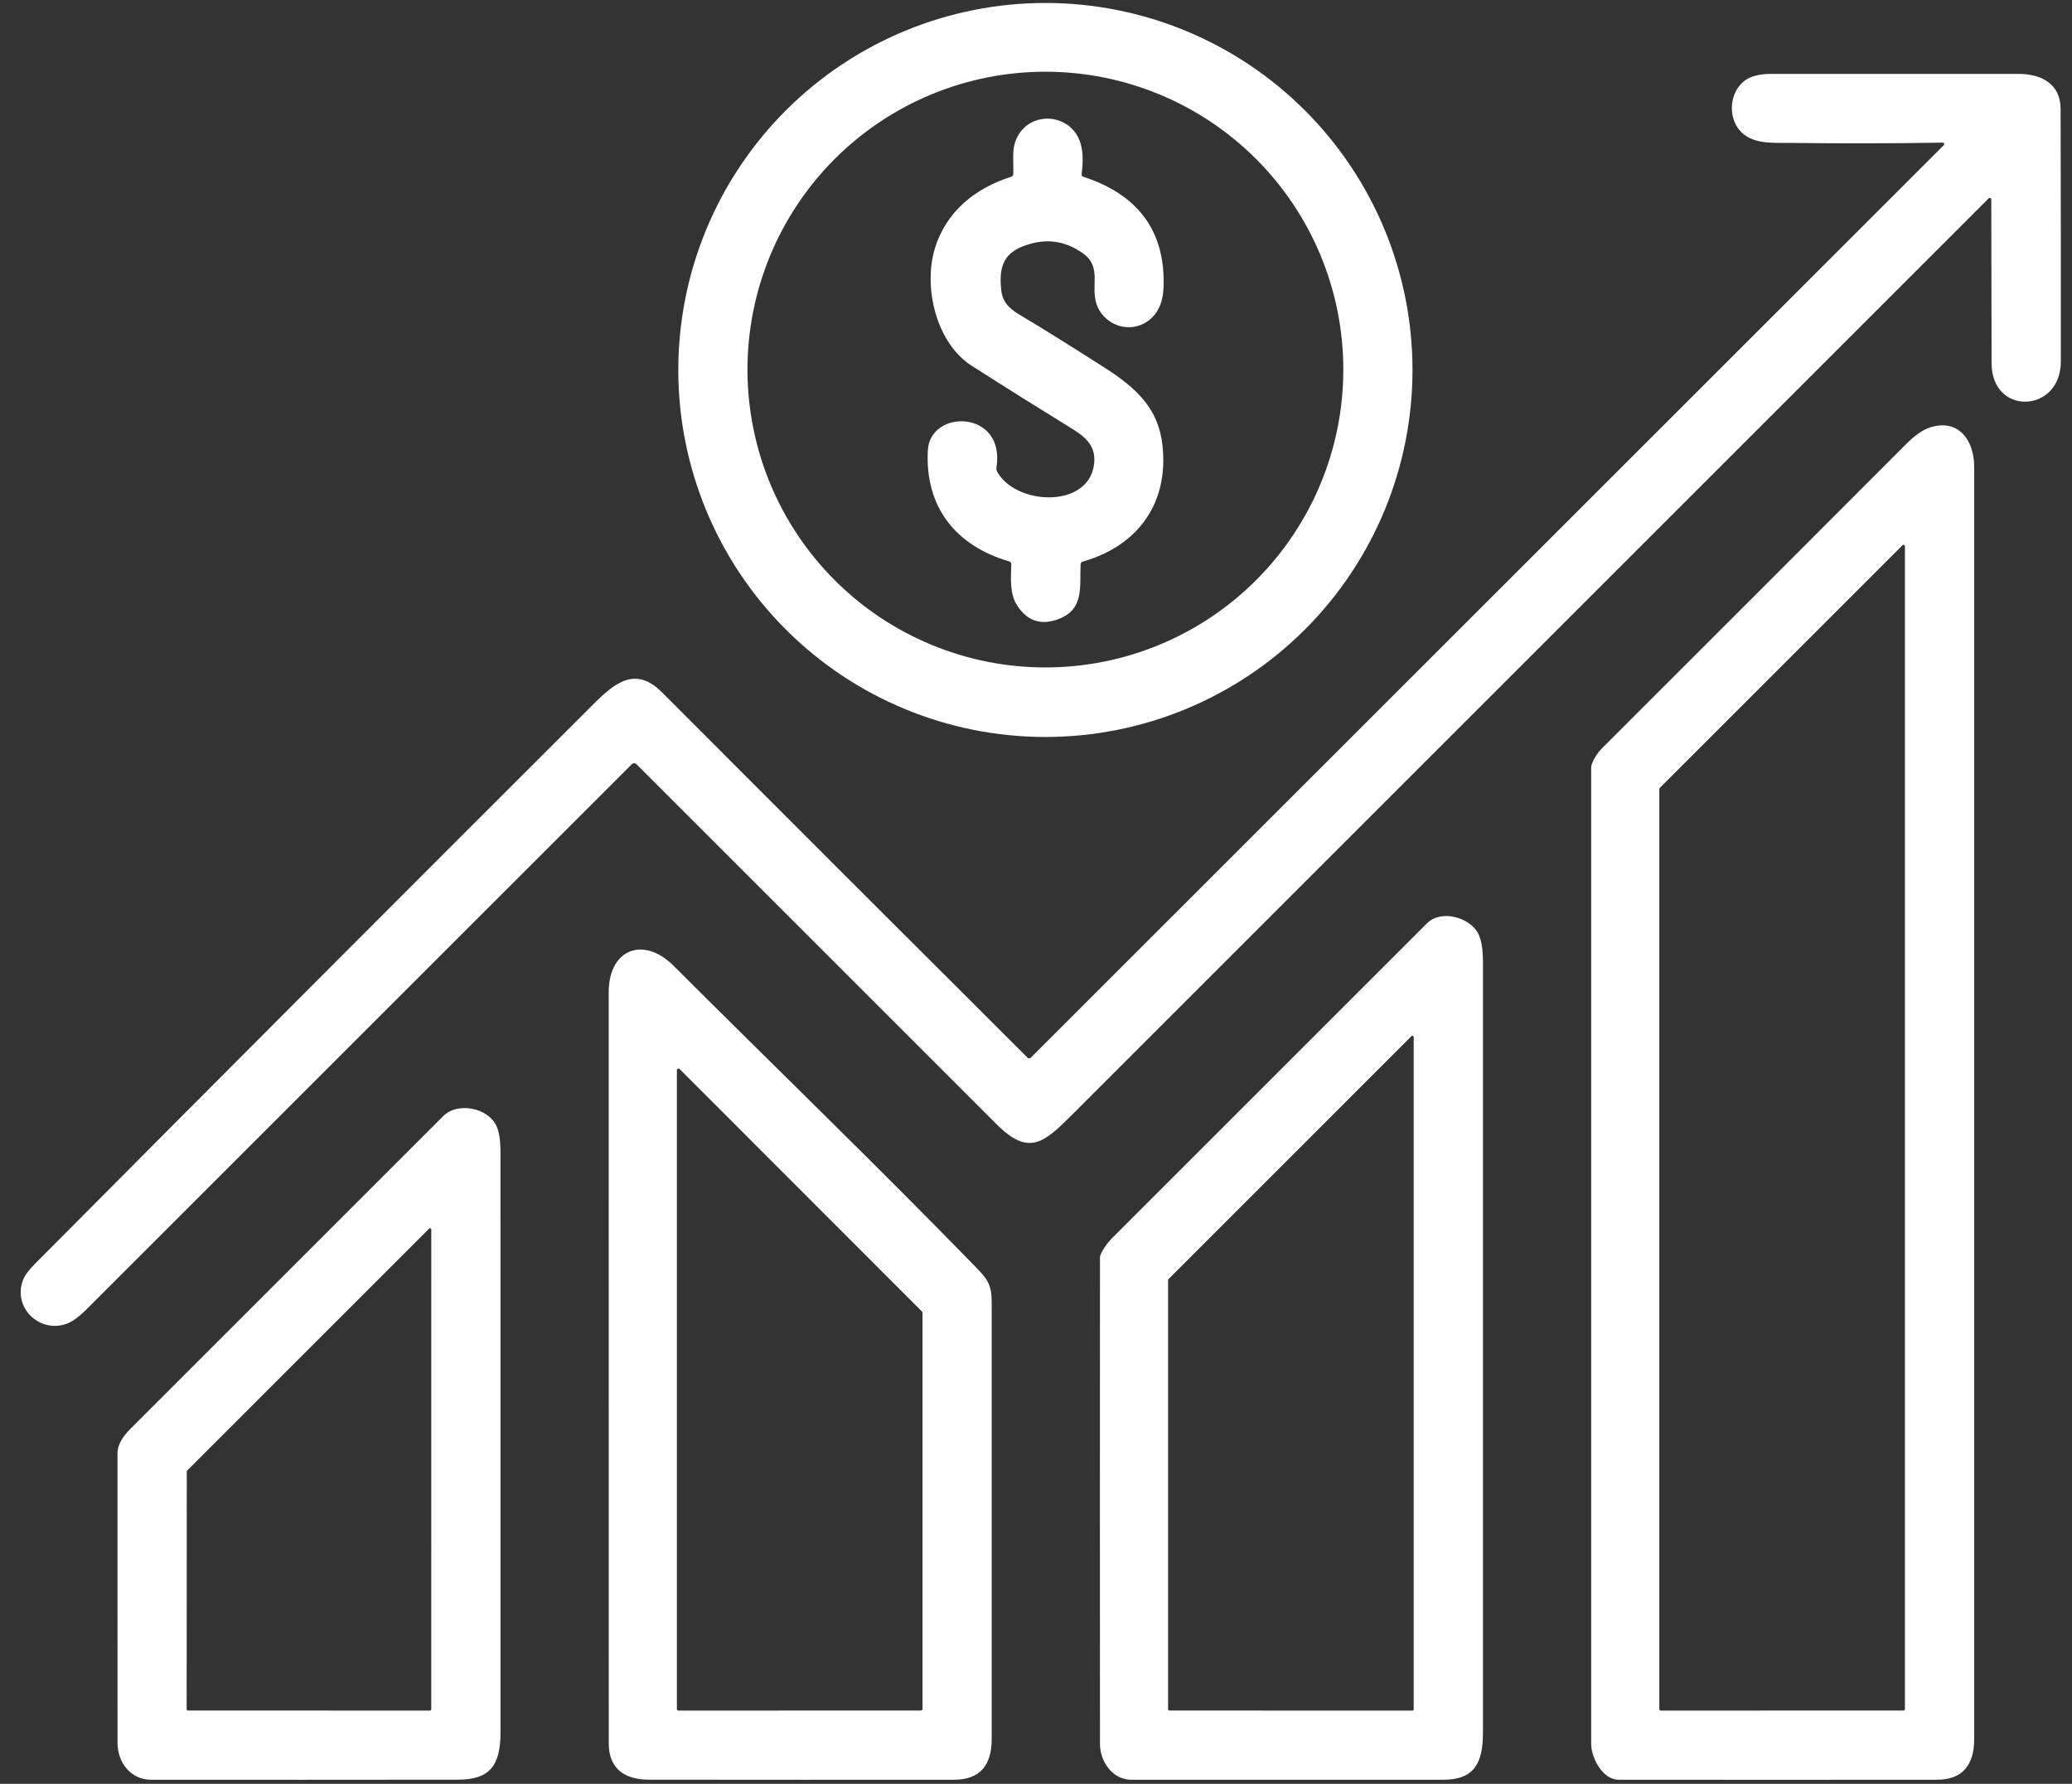
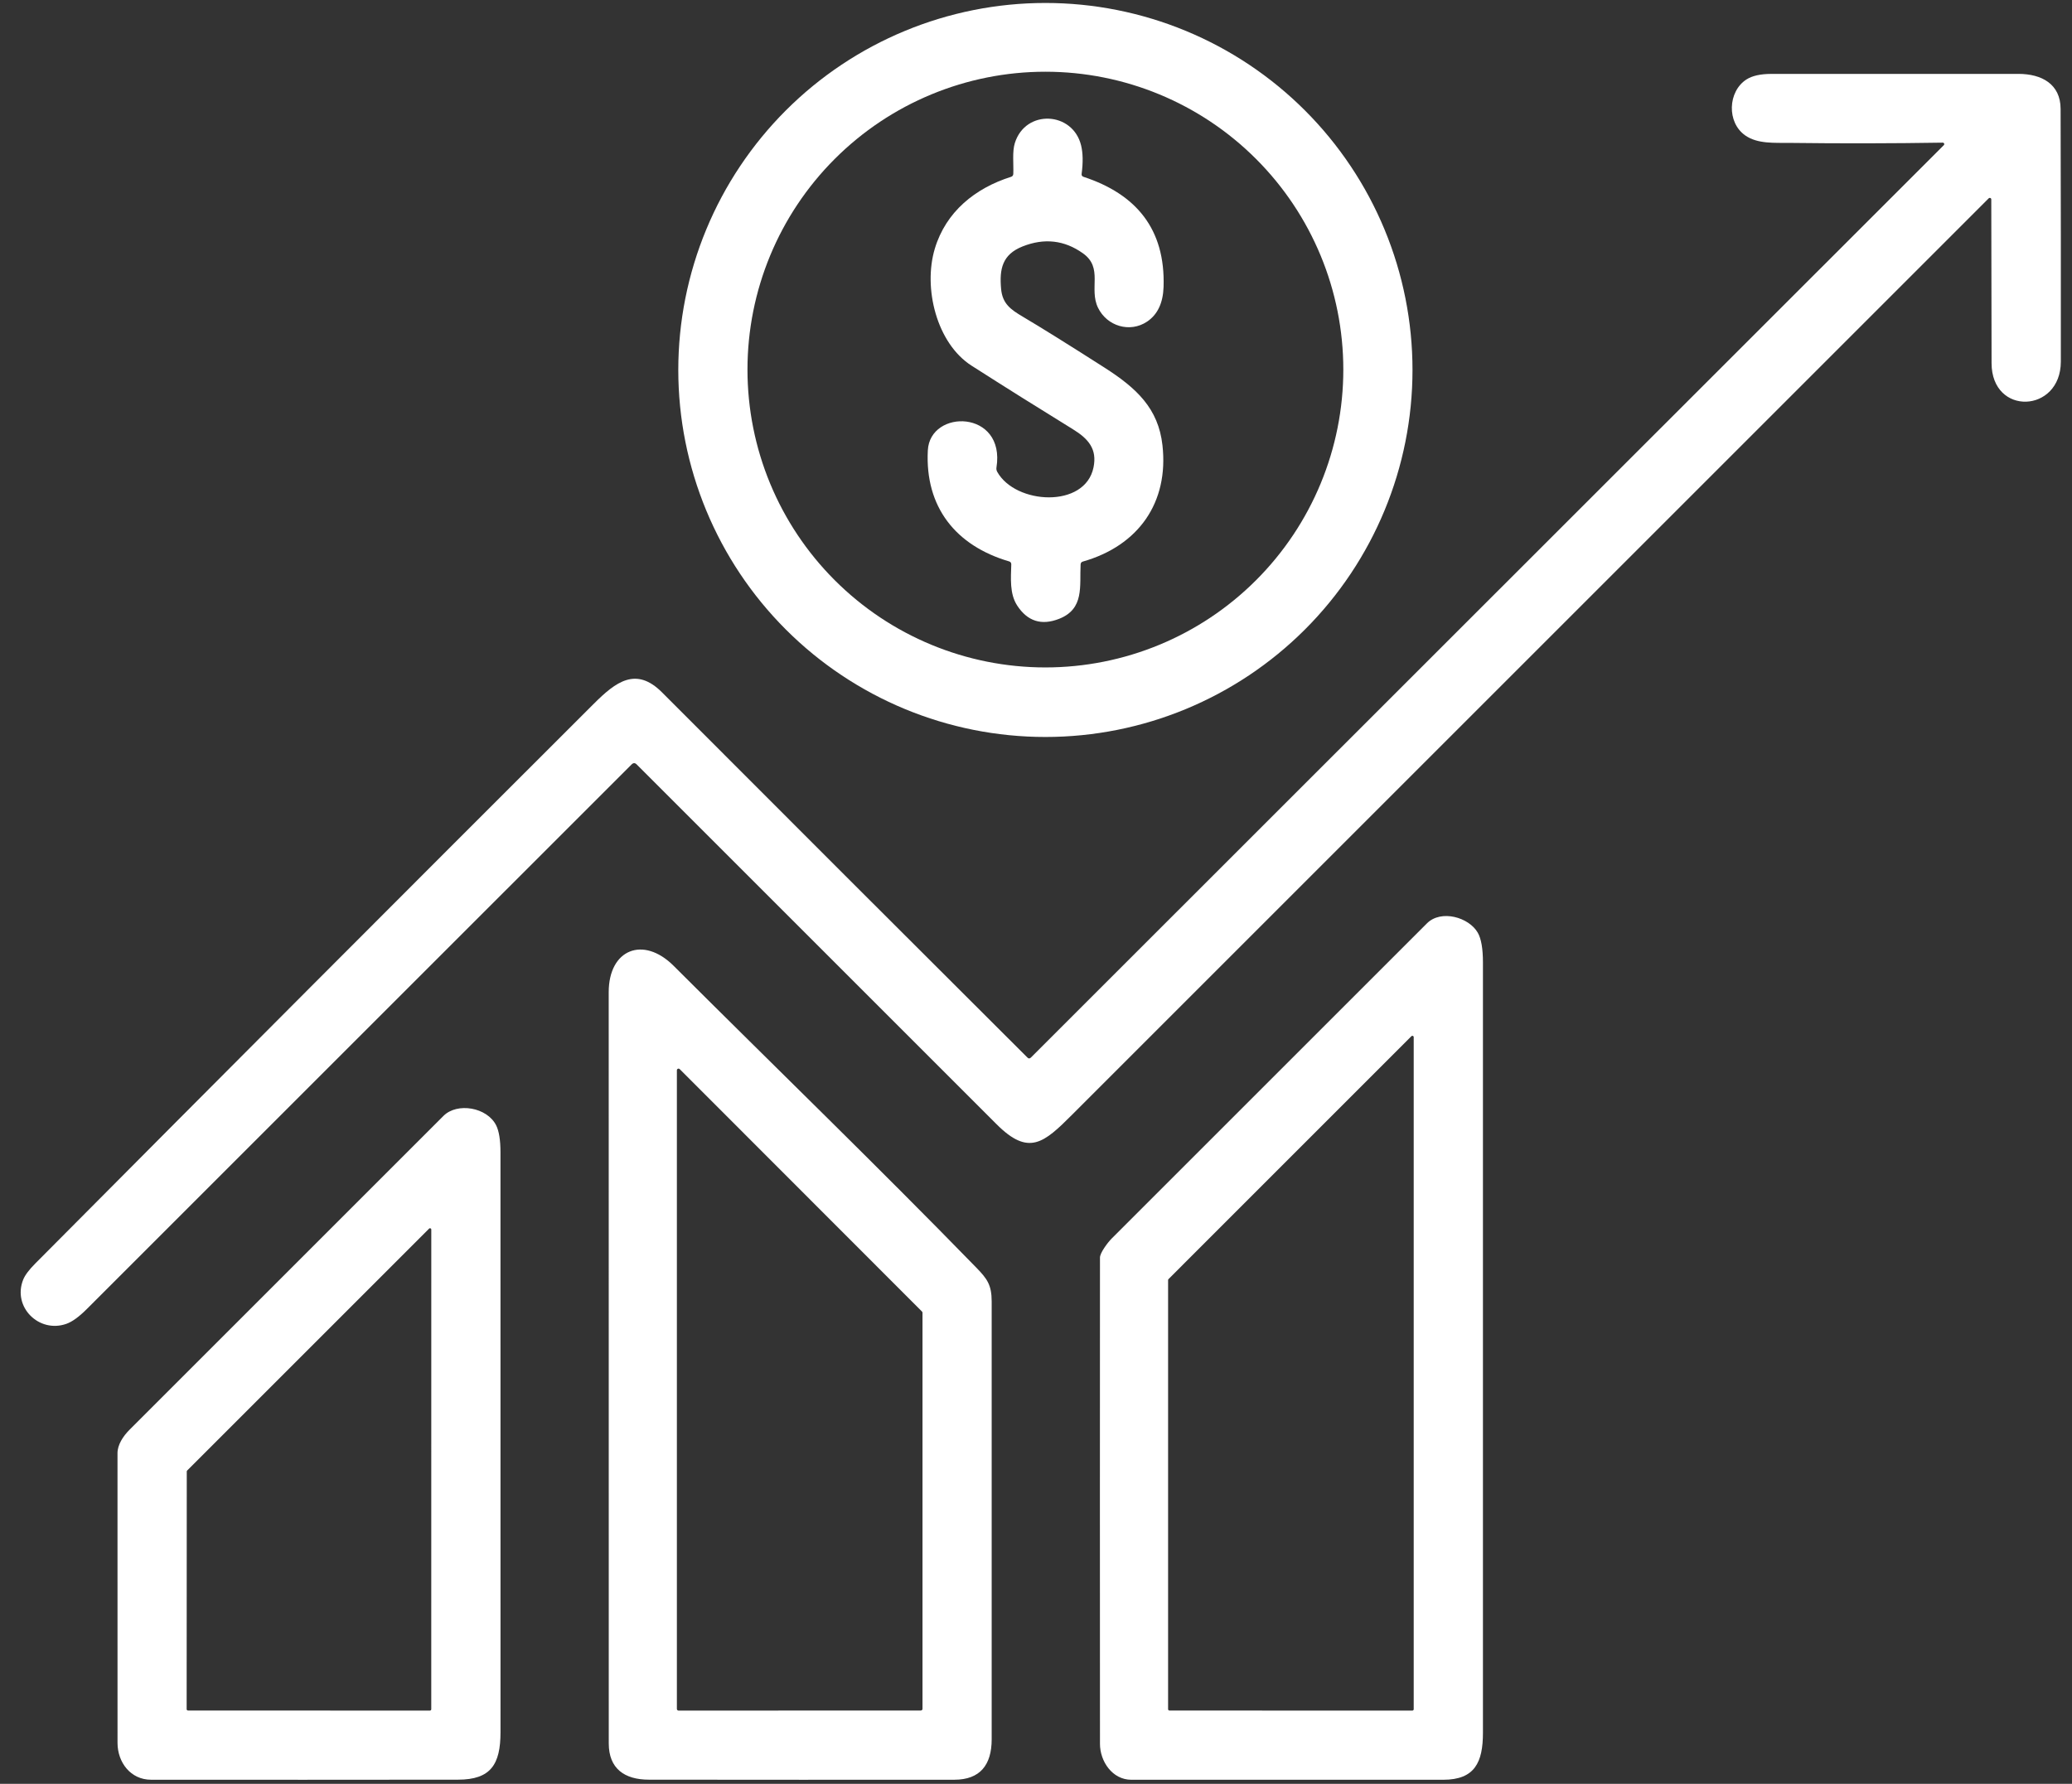
<svg xmlns="http://www.w3.org/2000/svg" width="72" height="62" viewBox="0 0 72 62" fill="none">
  <rect x="0" y="0" width="72" height="62" fill="#333333" stroke="none" />
  <g clip-path="url(#clip0_1142_1974)">
    <path d="M49.083 12.859C49.083 16.242 47.739 19.487 45.346 21.879C42.954 24.271 39.71 25.615 36.326 25.615C32.943 25.615 29.699 24.271 27.306 21.879C24.914 19.487 23.57 16.242 23.57 12.859C23.57 11.184 23.9 9.525 24.541 7.978C25.182 6.43 26.122 5.024 27.306 3.839C29.699 1.447 32.943 0.103 36.326 0.103C38.002 0.103 39.66 0.433 41.208 1.074C42.756 1.715 44.162 2.655 45.346 3.839C46.531 5.024 47.471 6.43 48.112 7.978C48.753 9.525 49.083 11.184 49.083 12.859ZM46.679 12.846C46.679 10.1 45.589 7.467 43.647 5.525C41.706 3.583 39.072 2.493 36.326 2.493C33.581 2.493 30.947 3.583 29.006 5.525C27.064 7.467 25.974 10.1 25.974 12.846C25.974 15.591 27.064 18.225 29.006 20.166C30.947 22.108 33.581 23.198 36.326 23.198C39.072 23.198 41.706 22.108 43.647 20.166C45.589 18.225 46.679 15.591 46.679 12.846Z" fill="white" />
    <path d="M67.51 4.958C65.751 4.986 63.984 4.989 62.209 4.967C61.656 4.961 61.081 5.007 60.651 4.711C59.994 4.257 60.041 3.178 60.687 2.762C60.886 2.635 61.169 2.57 61.538 2.569C64.405 2.567 67.271 2.567 70.138 2.568C70.948 2.568 71.601 2.923 71.604 3.782C71.612 6.71 71.615 9.639 71.612 12.569C71.61 14.363 69.207 14.47 69.205 12.62C69.204 10.715 69.201 8.818 69.195 6.929C69.195 6.919 69.192 6.909 69.186 6.901C69.181 6.892 69.173 6.886 69.163 6.882C69.154 6.878 69.143 6.877 69.133 6.879C69.123 6.881 69.114 6.886 69.106 6.893C58.489 17.511 47.875 28.125 37.262 38.737C36.277 39.722 35.751 40.197 34.632 39.077C30.468 34.912 26.299 30.743 22.125 26.57C22.066 26.51 22.007 26.51 21.947 26.57C15.656 32.86 9.346 39.169 3.017 45.498C2.744 45.771 2.506 45.943 2.302 46.014C1.355 46.345 0.426 45.428 0.806 44.476C0.869 44.32 1.009 44.133 1.226 43.915C7.682 37.417 14.152 30.932 20.635 24.46C21.395 23.701 22.101 23.158 23.005 24.065C27.232 28.301 31.465 32.532 35.704 36.759C35.743 36.798 35.782 36.798 35.822 36.758L67.546 5.045C67.554 5.038 67.558 5.029 67.56 5.019C67.562 5.009 67.561 4.998 67.558 4.989C67.554 4.98 67.547 4.972 67.539 4.966C67.53 4.961 67.52 4.958 67.51 4.958Z" fill="white" />
    <path d="M34.652 16.398C35.283 17.536 37.709 17.681 37.999 16.243C38.129 15.61 37.823 15.252 37.285 14.921C36.103 14.193 34.928 13.456 33.76 12.709C32.549 11.934 32.071 10.012 32.485 8.639C32.87 7.362 33.882 6.541 35.133 6.146C35.183 6.13 35.209 6.096 35.211 6.043C35.225 5.688 35.17 5.275 35.265 4.971C35.635 3.788 37.281 3.87 37.568 5.057C37.632 5.322 37.638 5.65 37.586 6.039C37.578 6.094 37.6 6.13 37.654 6.147C39.469 6.743 40.499 7.952 40.433 9.973C40.414 10.533 40.223 10.934 39.861 11.178C39.264 11.578 38.466 11.339 38.154 10.694C37.832 10.026 38.345 9.31 37.629 8.803C36.985 8.345 36.285 8.266 35.53 8.567C34.828 8.848 34.725 9.349 34.787 10.038C34.832 10.558 35.124 10.76 35.539 11.006C36.163 11.375 37.106 11.963 38.369 12.77C39.5 13.492 40.251 14.198 40.394 15.474C40.618 17.462 39.566 18.966 37.629 19.518C37.578 19.532 37.552 19.566 37.55 19.619C37.511 20.367 37.688 21.162 36.802 21.509C36.189 21.749 35.703 21.594 35.345 21.045C35.079 20.634 35.128 20.1 35.141 19.616C35.142 19.562 35.116 19.527 35.064 19.512C33.208 18.966 32.14 17.622 32.241 15.656C32.315 14.199 34.948 14.24 34.626 16.25C34.618 16.302 34.627 16.352 34.652 16.398Z" fill="white" />
-     <path d="M56.24 61.858C55.684 61.856 55.292 61.091 55.292 60.61C55.291 49.299 55.291 37.988 55.292 26.677C55.292 26.506 55.506 26.169 55.661 26.014C59.191 22.489 62.718 18.96 66.243 15.428C66.551 15.119 66.836 14.925 67.097 14.847C68.08 14.552 68.602 15.33 68.601 16.222C68.601 30.966 68.601 45.71 68.601 60.455C68.601 61.34 68.196 61.858 67.306 61.858C63.617 61.861 59.929 61.861 56.24 61.858ZM57.675 27.385C57.67 27.39 57.666 27.396 57.663 27.402C57.661 27.408 57.66 27.415 57.66 27.421V59.405C57.66 59.418 57.665 59.431 57.674 59.44C57.684 59.449 57.696 59.455 57.709 59.455L66.145 59.452C66.158 59.452 66.171 59.446 66.18 59.437C66.189 59.428 66.194 59.415 66.194 59.402V18.986C66.194 18.976 66.192 18.967 66.186 18.958C66.181 18.95 66.173 18.944 66.164 18.94C66.155 18.936 66.145 18.935 66.136 18.937C66.126 18.938 66.117 18.943 66.11 18.95L57.675 27.385Z" fill="white" />
    <path d="M39.312 61.859C38.652 61.859 38.223 61.219 38.223 60.61C38.22 54.976 38.22 49.342 38.223 43.709C38.223 43.549 38.482 43.196 38.633 43.044C42.284 39.392 45.934 35.742 49.585 32.093C50.074 31.604 51.044 31.879 51.352 32.419C51.471 32.627 51.531 32.972 51.531 33.452C51.532 42.376 51.532 51.301 51.531 60.226C51.531 61.255 51.245 61.858 50.155 61.859C46.541 61.86 42.926 61.86 39.312 61.859ZM40.59 59.407C40.59 59.419 40.595 59.431 40.604 59.439C40.612 59.448 40.624 59.453 40.637 59.453L49.078 59.455C49.09 59.455 49.102 59.45 49.111 59.441C49.12 59.432 49.125 59.42 49.125 59.408V36.048C49.125 36.038 49.122 36.029 49.117 36.022C49.112 36.014 49.105 36.008 49.096 36.005C49.087 36.001 49.078 36 49.069 36.002C49.06 36.004 49.052 36.008 49.045 36.015L40.604 44.458C40.599 44.462 40.596 44.467 40.594 44.473C40.591 44.478 40.59 44.485 40.59 44.491V59.407Z" fill="white" />
    <path d="M23.407 33.568C26.906 37.062 30.472 40.511 33.92 44.053C34.3 44.443 34.46 44.656 34.46 45.237C34.462 50.31 34.462 55.383 34.46 60.456C34.459 61.343 34.057 61.856 33.167 61.858C29.628 61.861 26.089 61.86 22.549 61.856C21.697 61.856 21.154 61.467 21.154 60.598C21.153 51.894 21.152 43.19 21.152 34.487C21.152 32.99 22.357 32.52 23.407 33.568ZM32.056 45.626C32.056 45.619 32.054 45.611 32.051 45.604C32.049 45.597 32.044 45.591 32.039 45.586L23.619 37.159C23.611 37.151 23.601 37.146 23.589 37.143C23.578 37.141 23.567 37.142 23.556 37.147C23.546 37.151 23.537 37.158 23.53 37.168C23.524 37.177 23.521 37.188 23.521 37.2V59.398C23.521 59.413 23.527 59.427 23.538 59.438C23.549 59.449 23.563 59.455 23.578 59.455L31.998 59.452C32.014 59.452 32.028 59.446 32.039 59.435C32.05 59.424 32.056 59.41 32.056 59.395V45.626Z" fill="white" />
    <path d="M5.248 61.858C4.541 61.858 4.086 61.258 4.084 60.581C4.082 57.223 4.082 53.865 4.083 50.505C4.083 50.218 4.278 49.915 4.502 49.693C8.137 46.055 11.773 42.419 15.41 38.785C15.888 38.307 16.929 38.484 17.243 39.117C17.341 39.316 17.391 39.627 17.391 40.051C17.393 46.77 17.393 53.488 17.392 60.207C17.392 61.325 17.055 61.856 15.914 61.856C12.36 61.86 8.804 61.861 5.248 61.858ZM6.486 59.407C6.486 59.412 6.487 59.418 6.489 59.424C6.491 59.429 6.495 59.434 6.499 59.438C6.503 59.443 6.508 59.446 6.514 59.448C6.519 59.45 6.525 59.452 6.531 59.452L14.941 59.455C14.947 59.455 14.953 59.453 14.958 59.451C14.963 59.449 14.968 59.446 14.973 59.441C14.977 59.437 14.98 59.432 14.982 59.427C14.985 59.421 14.986 59.415 14.986 59.41L14.987 42.734C14.987 42.725 14.985 42.717 14.98 42.709C14.975 42.702 14.968 42.697 14.959 42.693C14.951 42.69 14.942 42.689 14.934 42.691C14.925 42.692 14.917 42.696 14.911 42.703L6.504 51.111C6.495 51.119 6.49 51.131 6.49 51.142L6.486 59.407Z" fill="white" />
  </g>
  <defs>
    <clipPath id="clip0_1142_1974">
      <rect width="72" height="62" fill="white" />
    </clipPath>
  </defs>
</svg>